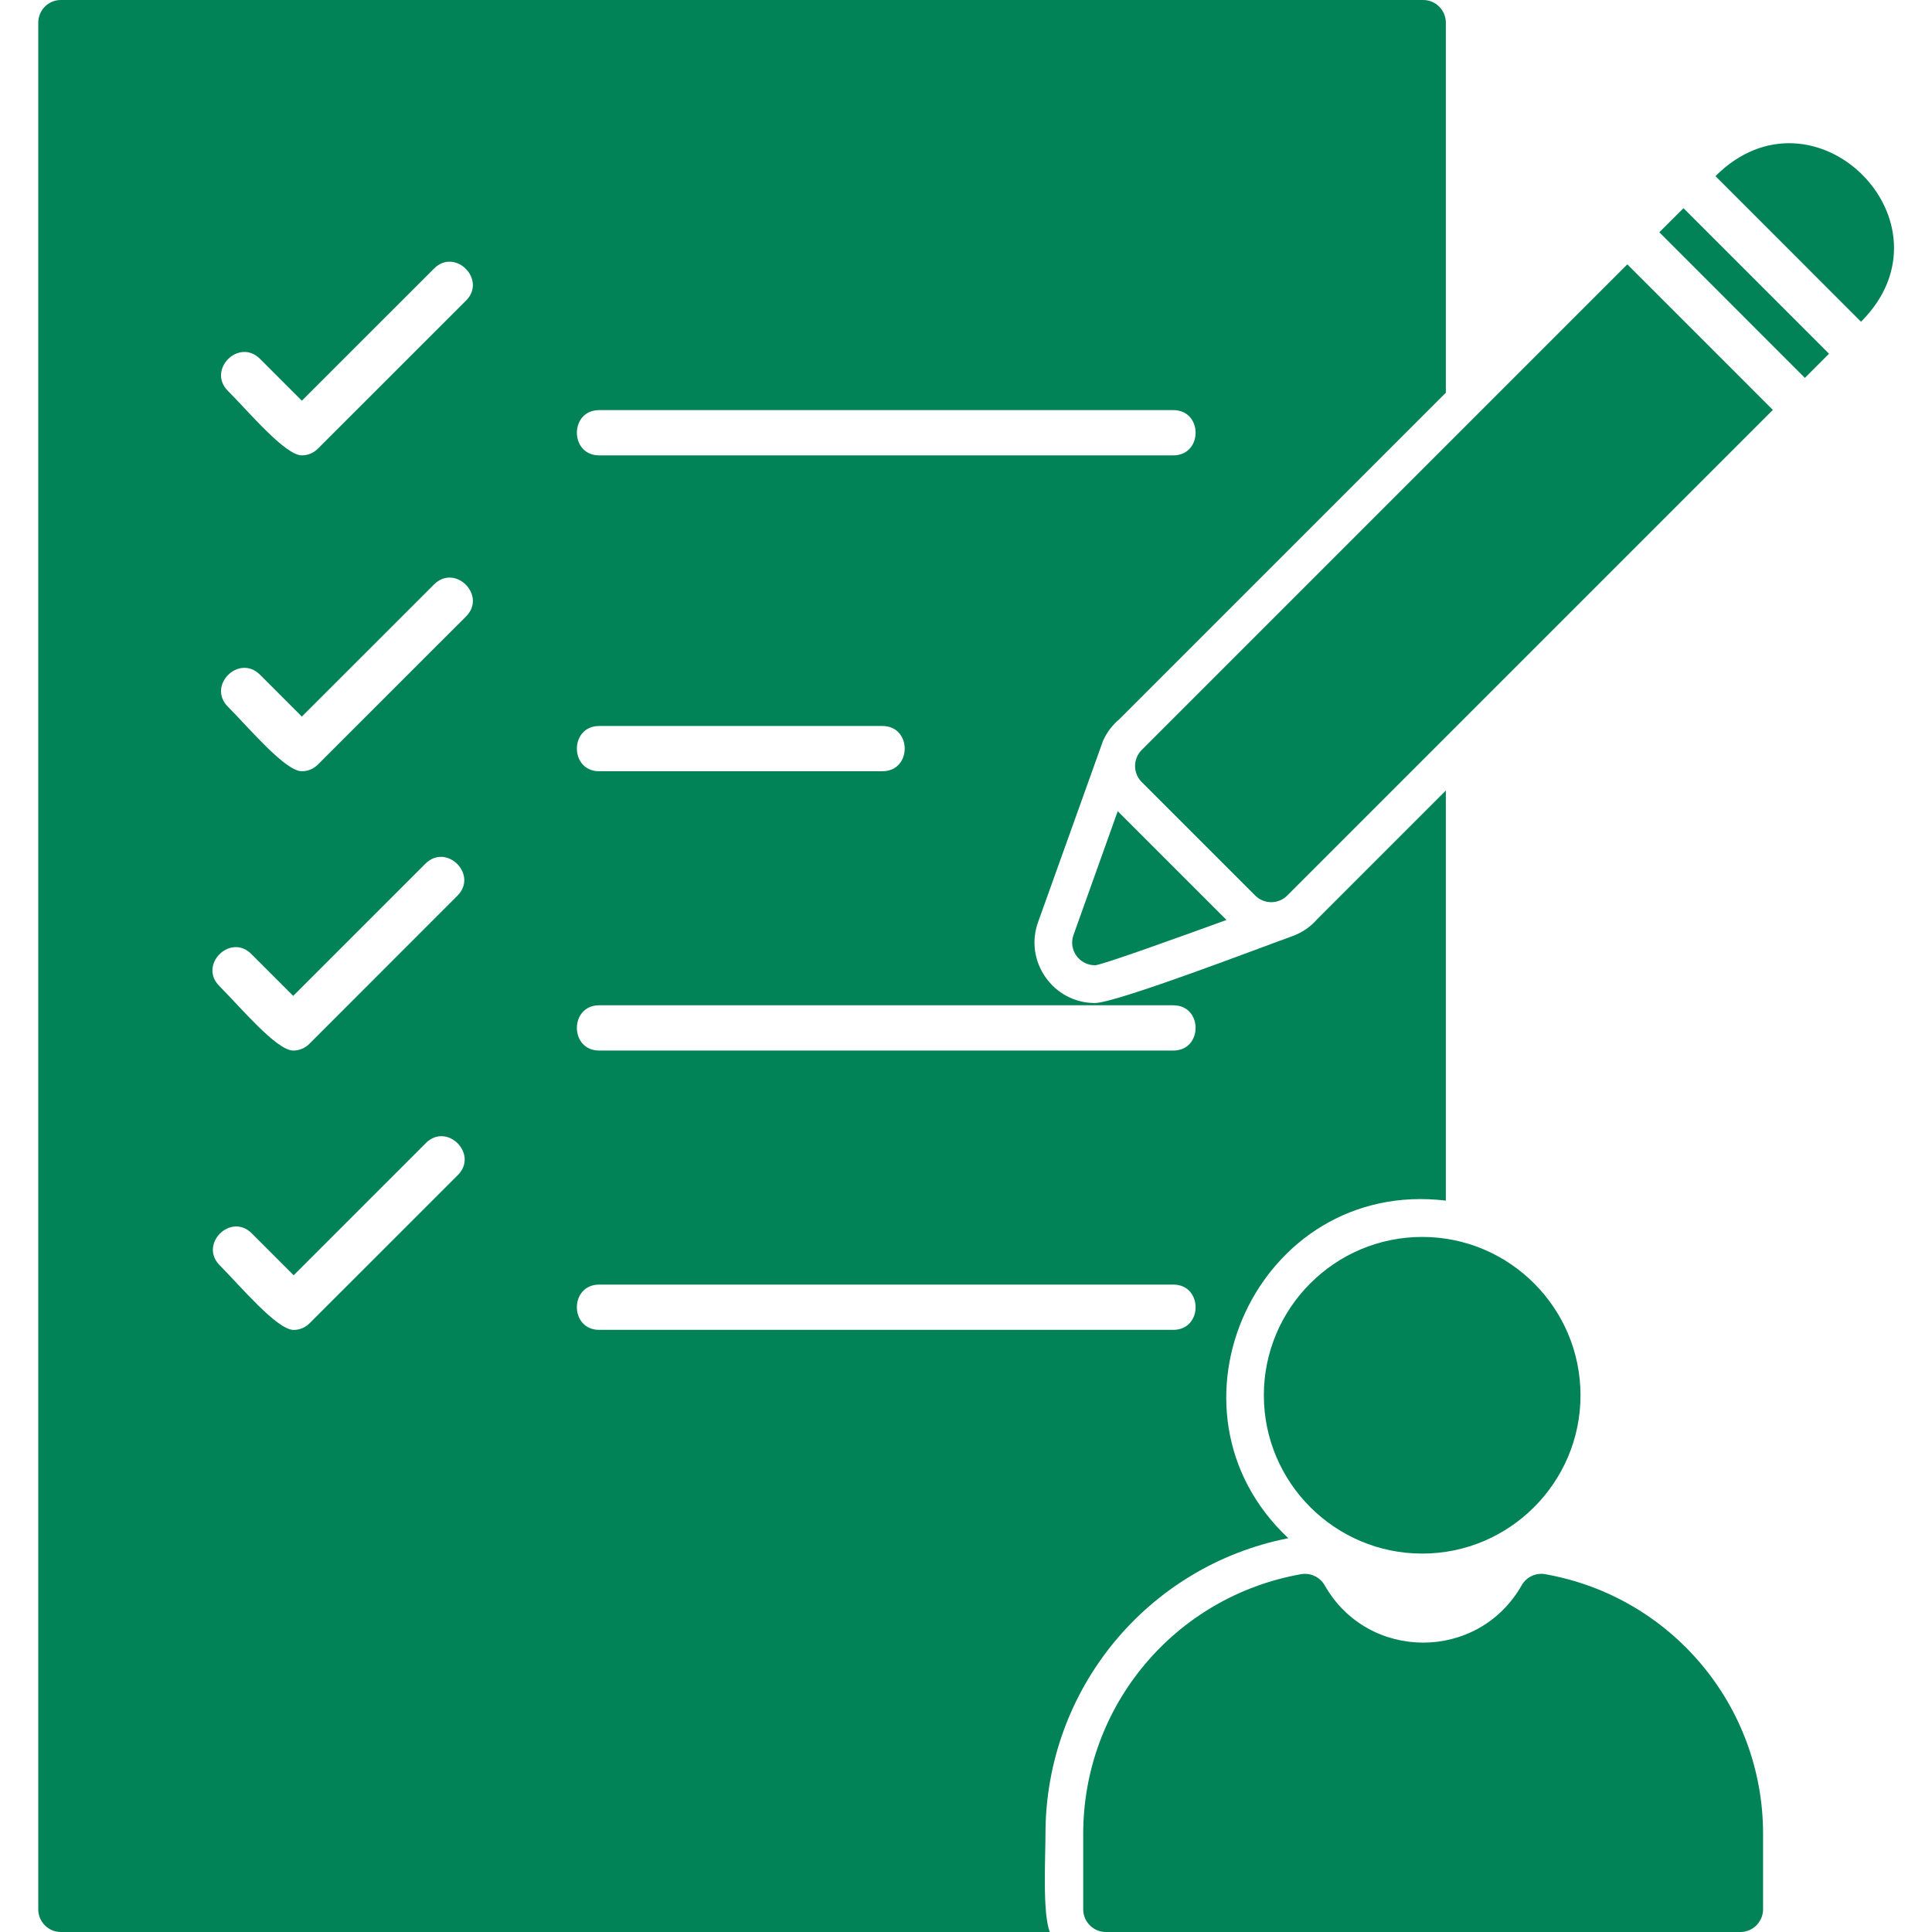
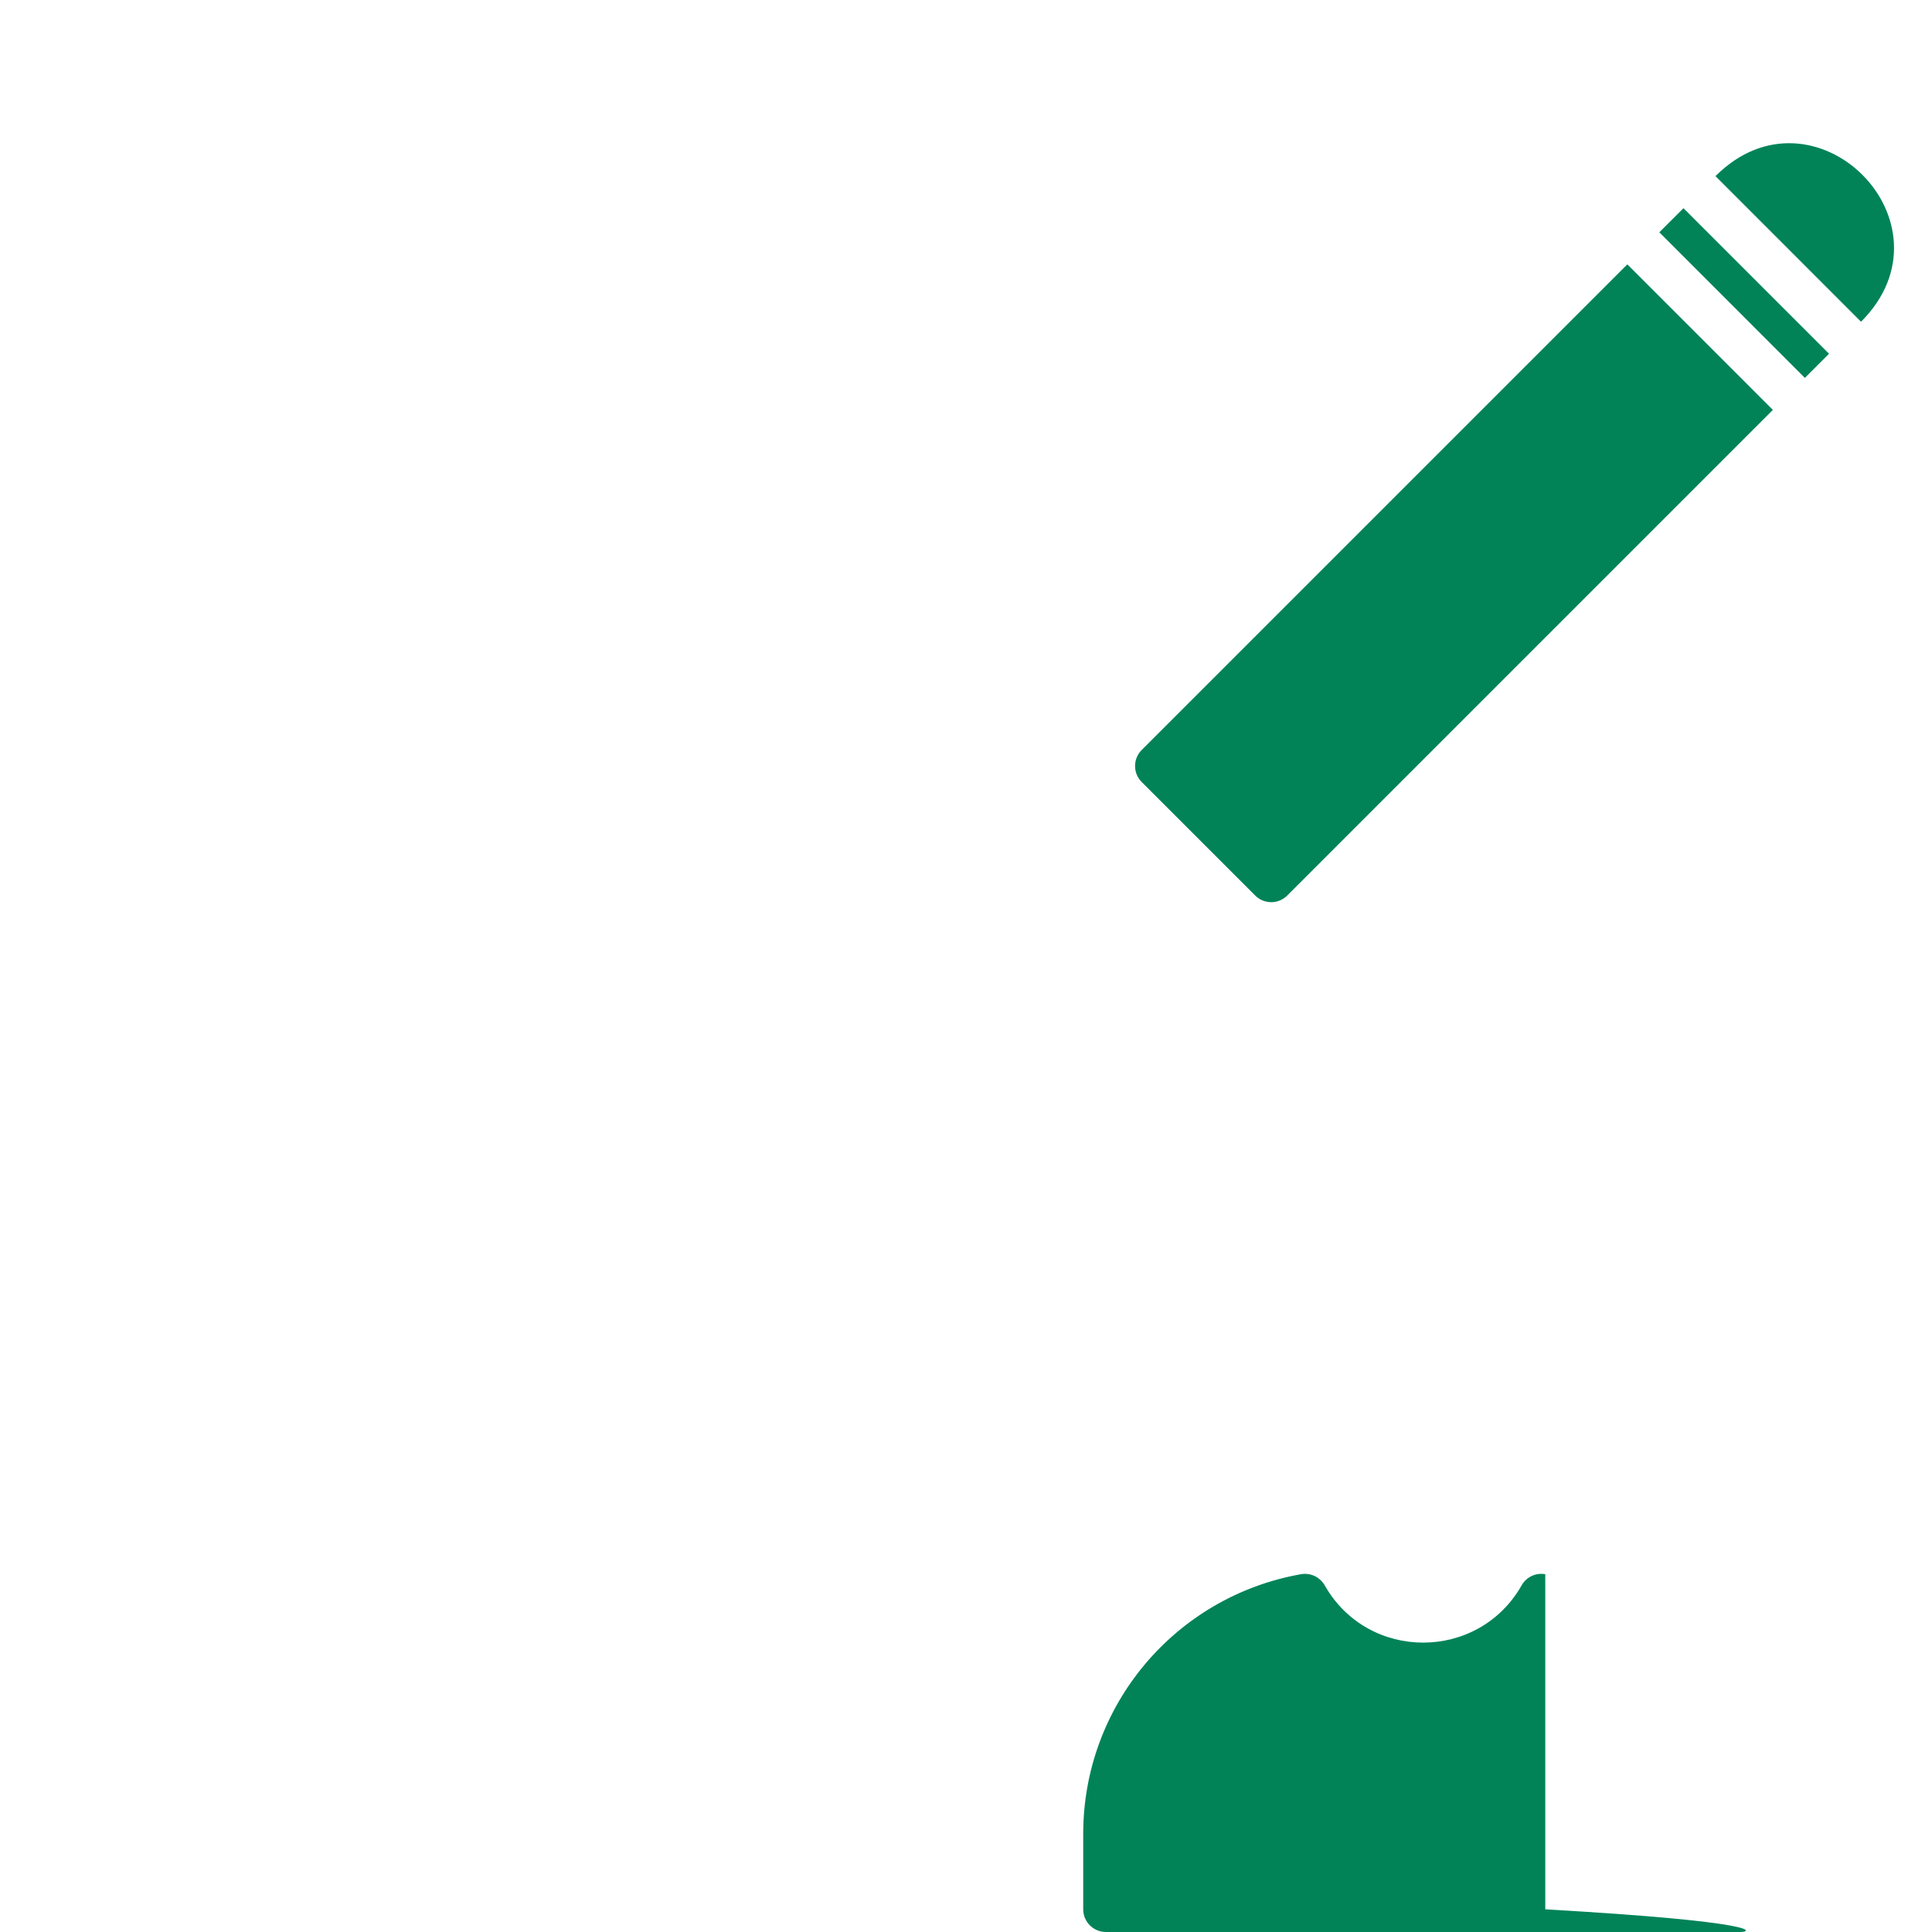
<svg xmlns="http://www.w3.org/2000/svg" width="30" height="30" viewBox="0 0 30 30" fill="none">
  <g clip-path="url(#clip0_1434_275)">
-     <path fill-rule="evenodd" clip-rule="evenodd" d="M27.025 30H17.172C16.978 30 16.82 29.842 16.82 29.648V28.477C16.82 26.489 18.242 24.792 20.202 24.444C20.349 24.418 20.496 24.488 20.57 24.617C21.243 25.803 22.954 25.803 23.628 24.617C23.701 24.487 23.848 24.418 23.995 24.444C25.954 24.792 27.377 26.489 27.377 28.477V29.648C27.376 29.842 27.219 30 27.025 30H27.025Z" fill="#018357" />
-     <path fill-rule="evenodd" clip-rule="evenodd" d="M22.084 24.124C20.728 24.124 19.625 23.021 19.625 21.666C19.625 20.31 20.728 19.207 22.084 19.207C23.439 19.207 24.542 20.31 24.542 21.666C24.542 23.021 23.439 24.124 22.084 24.124Z" fill="#018357" />
+     <path fill-rule="evenodd" clip-rule="evenodd" d="M27.025 30H17.172C16.978 30 16.82 29.842 16.82 29.648V28.477C16.82 26.489 18.242 24.792 20.202 24.444C20.349 24.418 20.496 24.488 20.57 24.617C21.243 25.803 22.954 25.803 23.628 24.617C23.701 24.487 23.848 24.418 23.995 24.444V29.648C27.376 29.842 27.219 30 27.025 30H27.025Z" fill="#018357" />
    <path fill-rule="evenodd" clip-rule="evenodd" d="M19.74 14.009C19.646 14.009 19.557 13.972 19.491 13.906L17.728 12.143C17.591 12.006 17.591 11.783 17.728 11.646L25.269 4.105L27.529 6.365L19.988 13.906C19.922 13.972 19.833 14.009 19.74 14.009V14.009ZM25.766 3.607L26.141 3.233L28.401 5.493L28.026 5.868L25.766 3.607H25.766ZM26.638 2.735C28.169 1.202 30.435 3.459 28.898 4.996L26.638 2.735Z" fill="#018357" />
-     <path fill-rule="evenodd" clip-rule="evenodd" d="M17 14.988C16.76 14.988 16.587 14.749 16.669 14.519L17.356 12.596L19.045 14.285C18.225 14.583 17.098 14.989 17 14.989L17 14.988Z" fill="#018357" />
-     <path fill-rule="evenodd" clip-rule="evenodd" d="M22.451 18.643V12.275L20.454 14.272C20.354 14.388 20.222 14.482 20.059 14.54C19.654 14.684 17.334 15.575 17.001 15.575C16.356 15.575 15.901 14.93 16.118 14.322L17.129 11.5C17.189 11.369 17.275 11.256 17.382 11.167L22.451 6.098V0.352C22.451 0.158 22.293 0 22.099 0H0.945C0.751 0 0.594 0.158 0.594 0.352V29.648C0.594 29.842 0.751 30 0.945 30H16.302C16.186 29.713 16.234 28.862 16.234 28.478C16.234 26.237 17.814 24.317 20.005 23.885C17.877 21.889 19.531 18.293 22.451 18.643L22.451 18.643ZM13.701 11.976H9.305C8.842 11.976 8.842 11.273 9.305 11.273H13.701C14.164 11.273 14.164 11.976 13.701 11.976ZM18.218 16.313H9.305C8.842 16.313 8.842 15.61 9.305 15.61H18.218C18.681 15.61 18.681 16.313 18.218 16.313ZM18.218 20.65H9.305C8.842 20.65 8.842 19.947 9.305 19.947H18.218C18.681 19.947 18.681 20.65 18.218 20.65ZM4.687 11.976C4.427 11.976 3.859 11.294 3.539 10.974C3.212 10.647 3.709 10.15 4.037 10.477L4.687 11.127L6.739 9.076C7.066 8.748 7.563 9.246 7.236 9.573L4.935 11.873C4.867 11.941 4.777 11.976 4.687 11.976V11.976ZM4.553 16.313C4.294 16.313 3.725 15.63 3.406 15.311C3.078 14.984 3.576 14.486 3.903 14.814L4.553 15.464L6.605 13.412C6.933 13.085 7.43 13.582 7.102 13.909L4.802 16.21C4.736 16.276 4.646 16.313 4.553 16.313H4.553ZM4.56 20.651C4.301 20.651 3.731 19.968 3.413 19.649C3.085 19.321 3.583 18.824 3.91 19.152L4.56 19.802L6.612 17.75C6.939 17.422 7.436 17.92 7.109 18.247L4.808 20.547C4.74 20.616 4.65 20.651 4.56 20.651L4.56 20.651ZM18.218 7.071H9.305C8.842 7.071 8.842 6.368 9.305 6.368H18.218C18.681 6.368 18.681 7.071 18.218 7.071ZM4.687 7.071C4.427 7.071 3.859 6.389 3.539 6.07C3.212 5.742 3.709 5.245 4.037 5.572L4.687 6.222L6.739 4.171C7.066 3.843 7.563 4.341 7.236 4.668L4.935 6.968C4.869 7.034 4.78 7.071 4.687 7.071V7.071Z" fill="#018357" />
  </g>
  <defs>
    <clipPath id="clip0_1434_275">
      <rect width="30" height="30" fill="white" />
    </clipPath>
  </defs>
</svg>